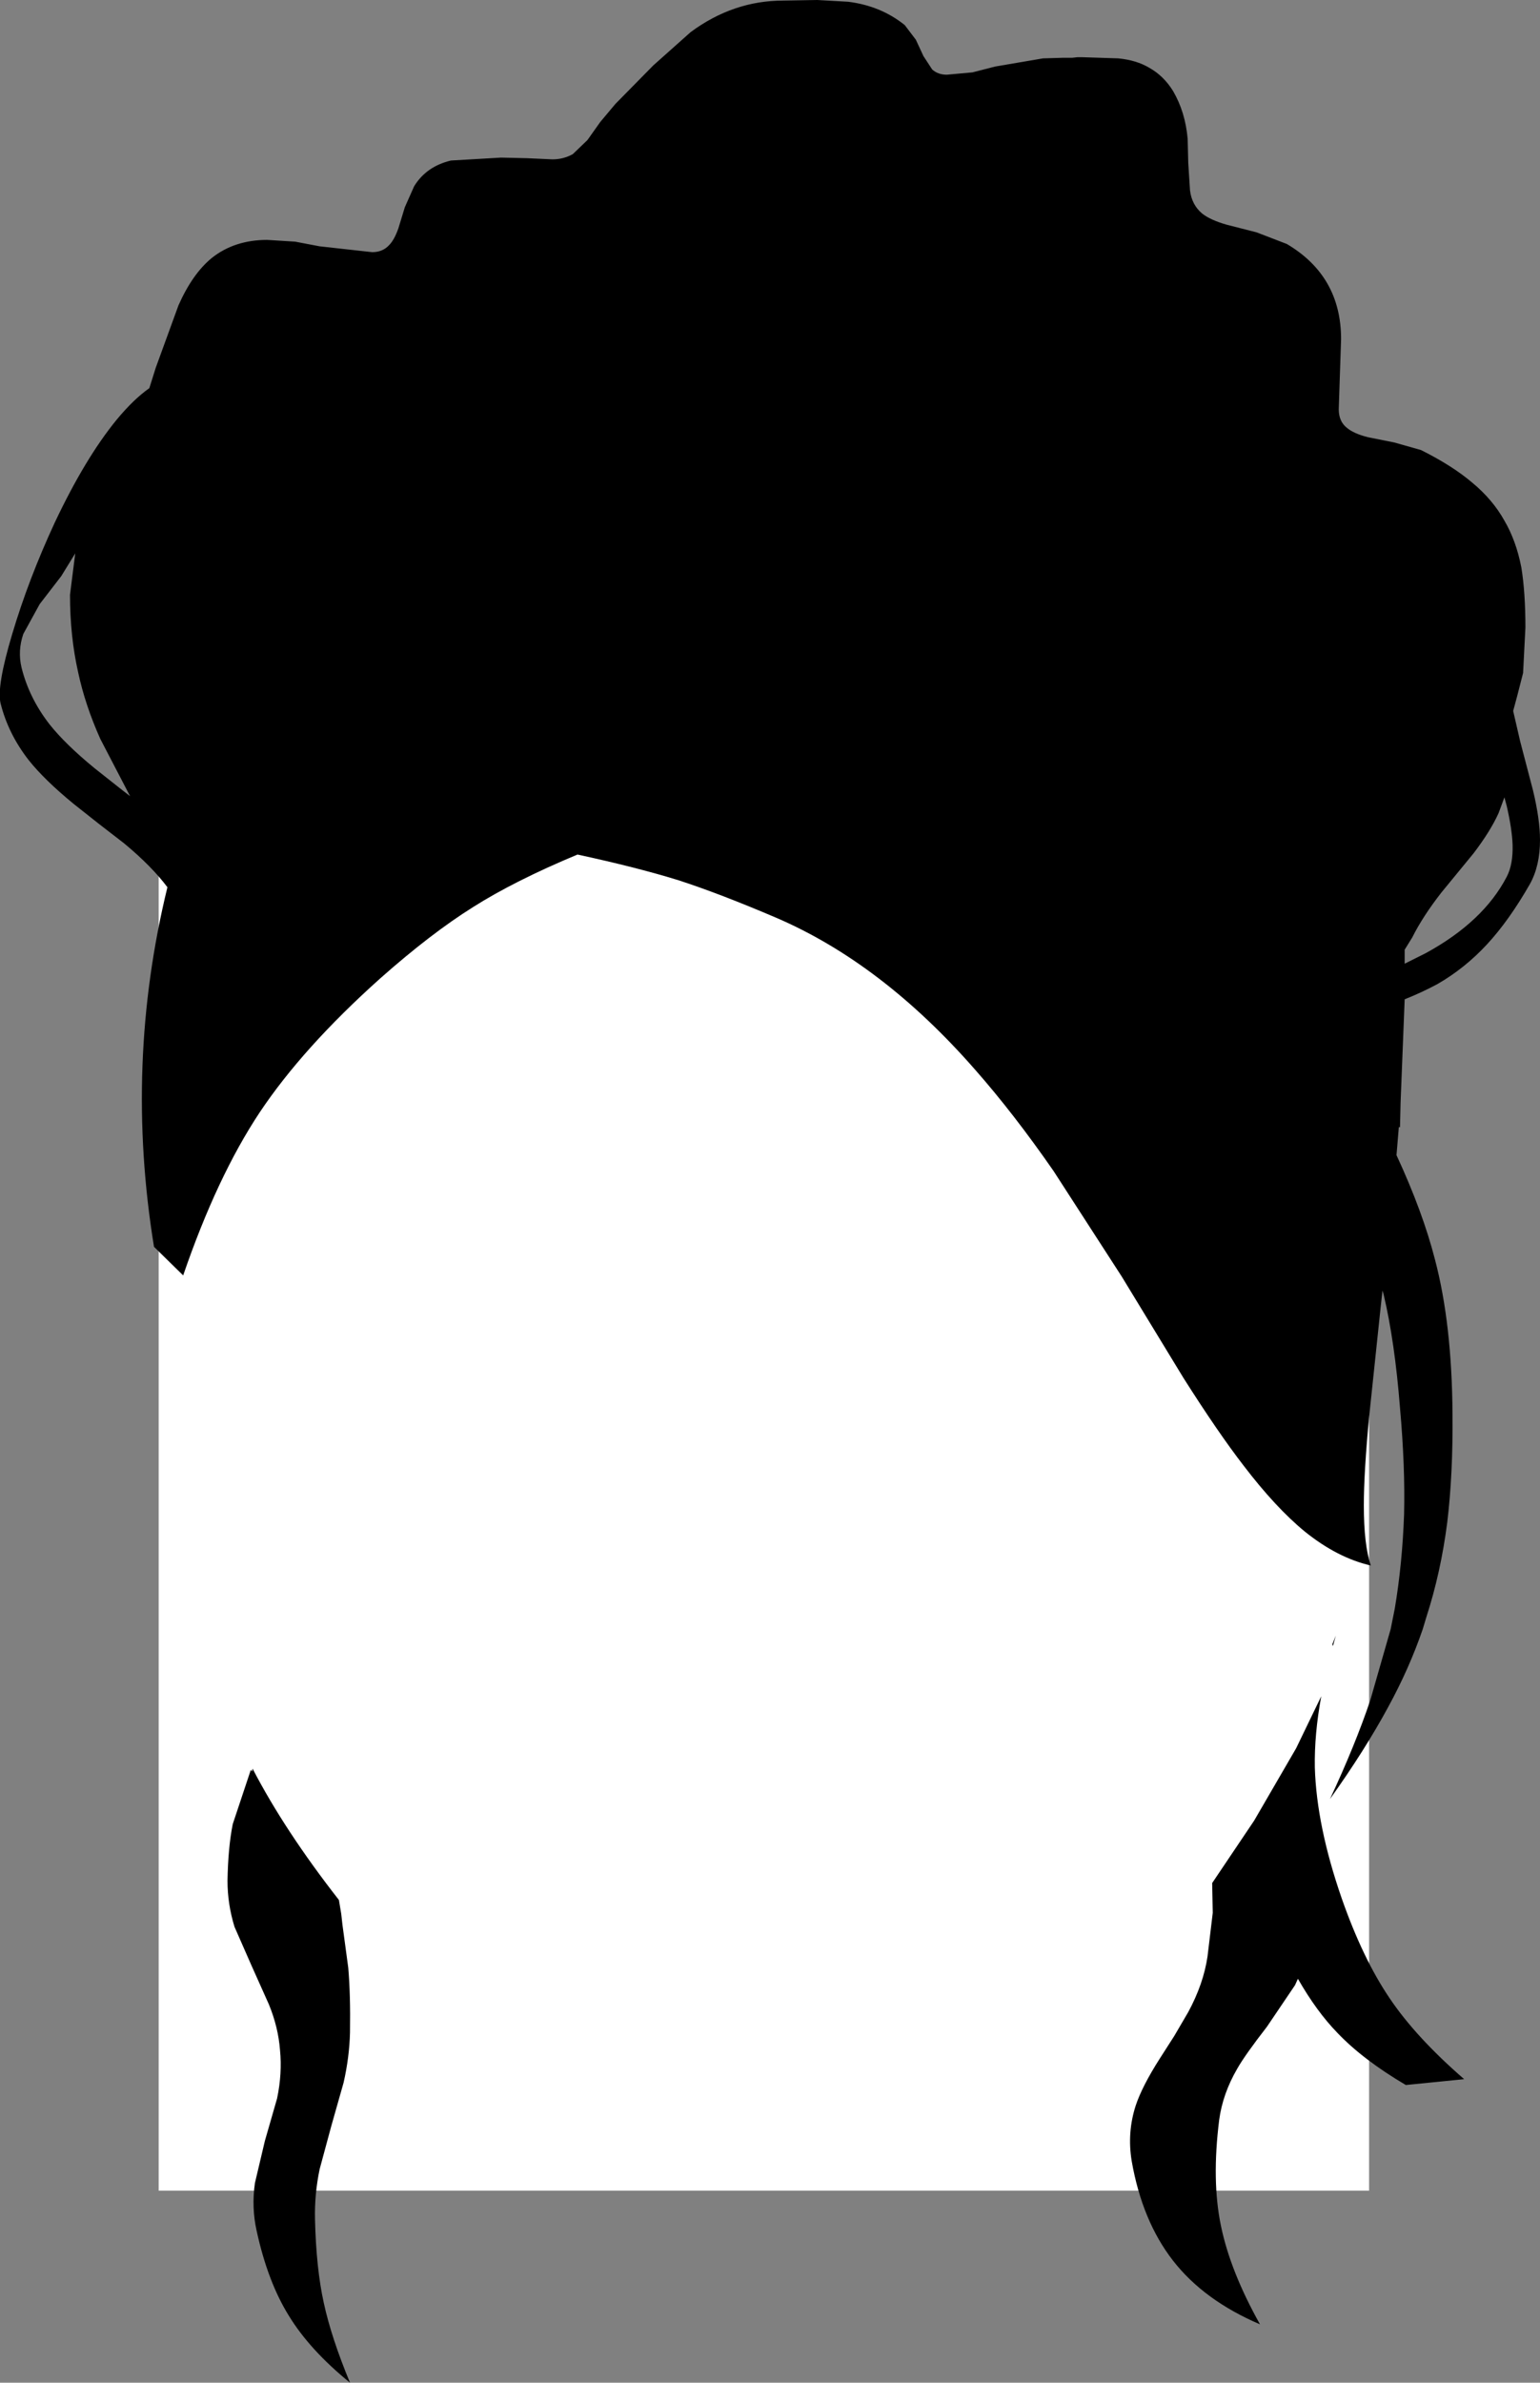
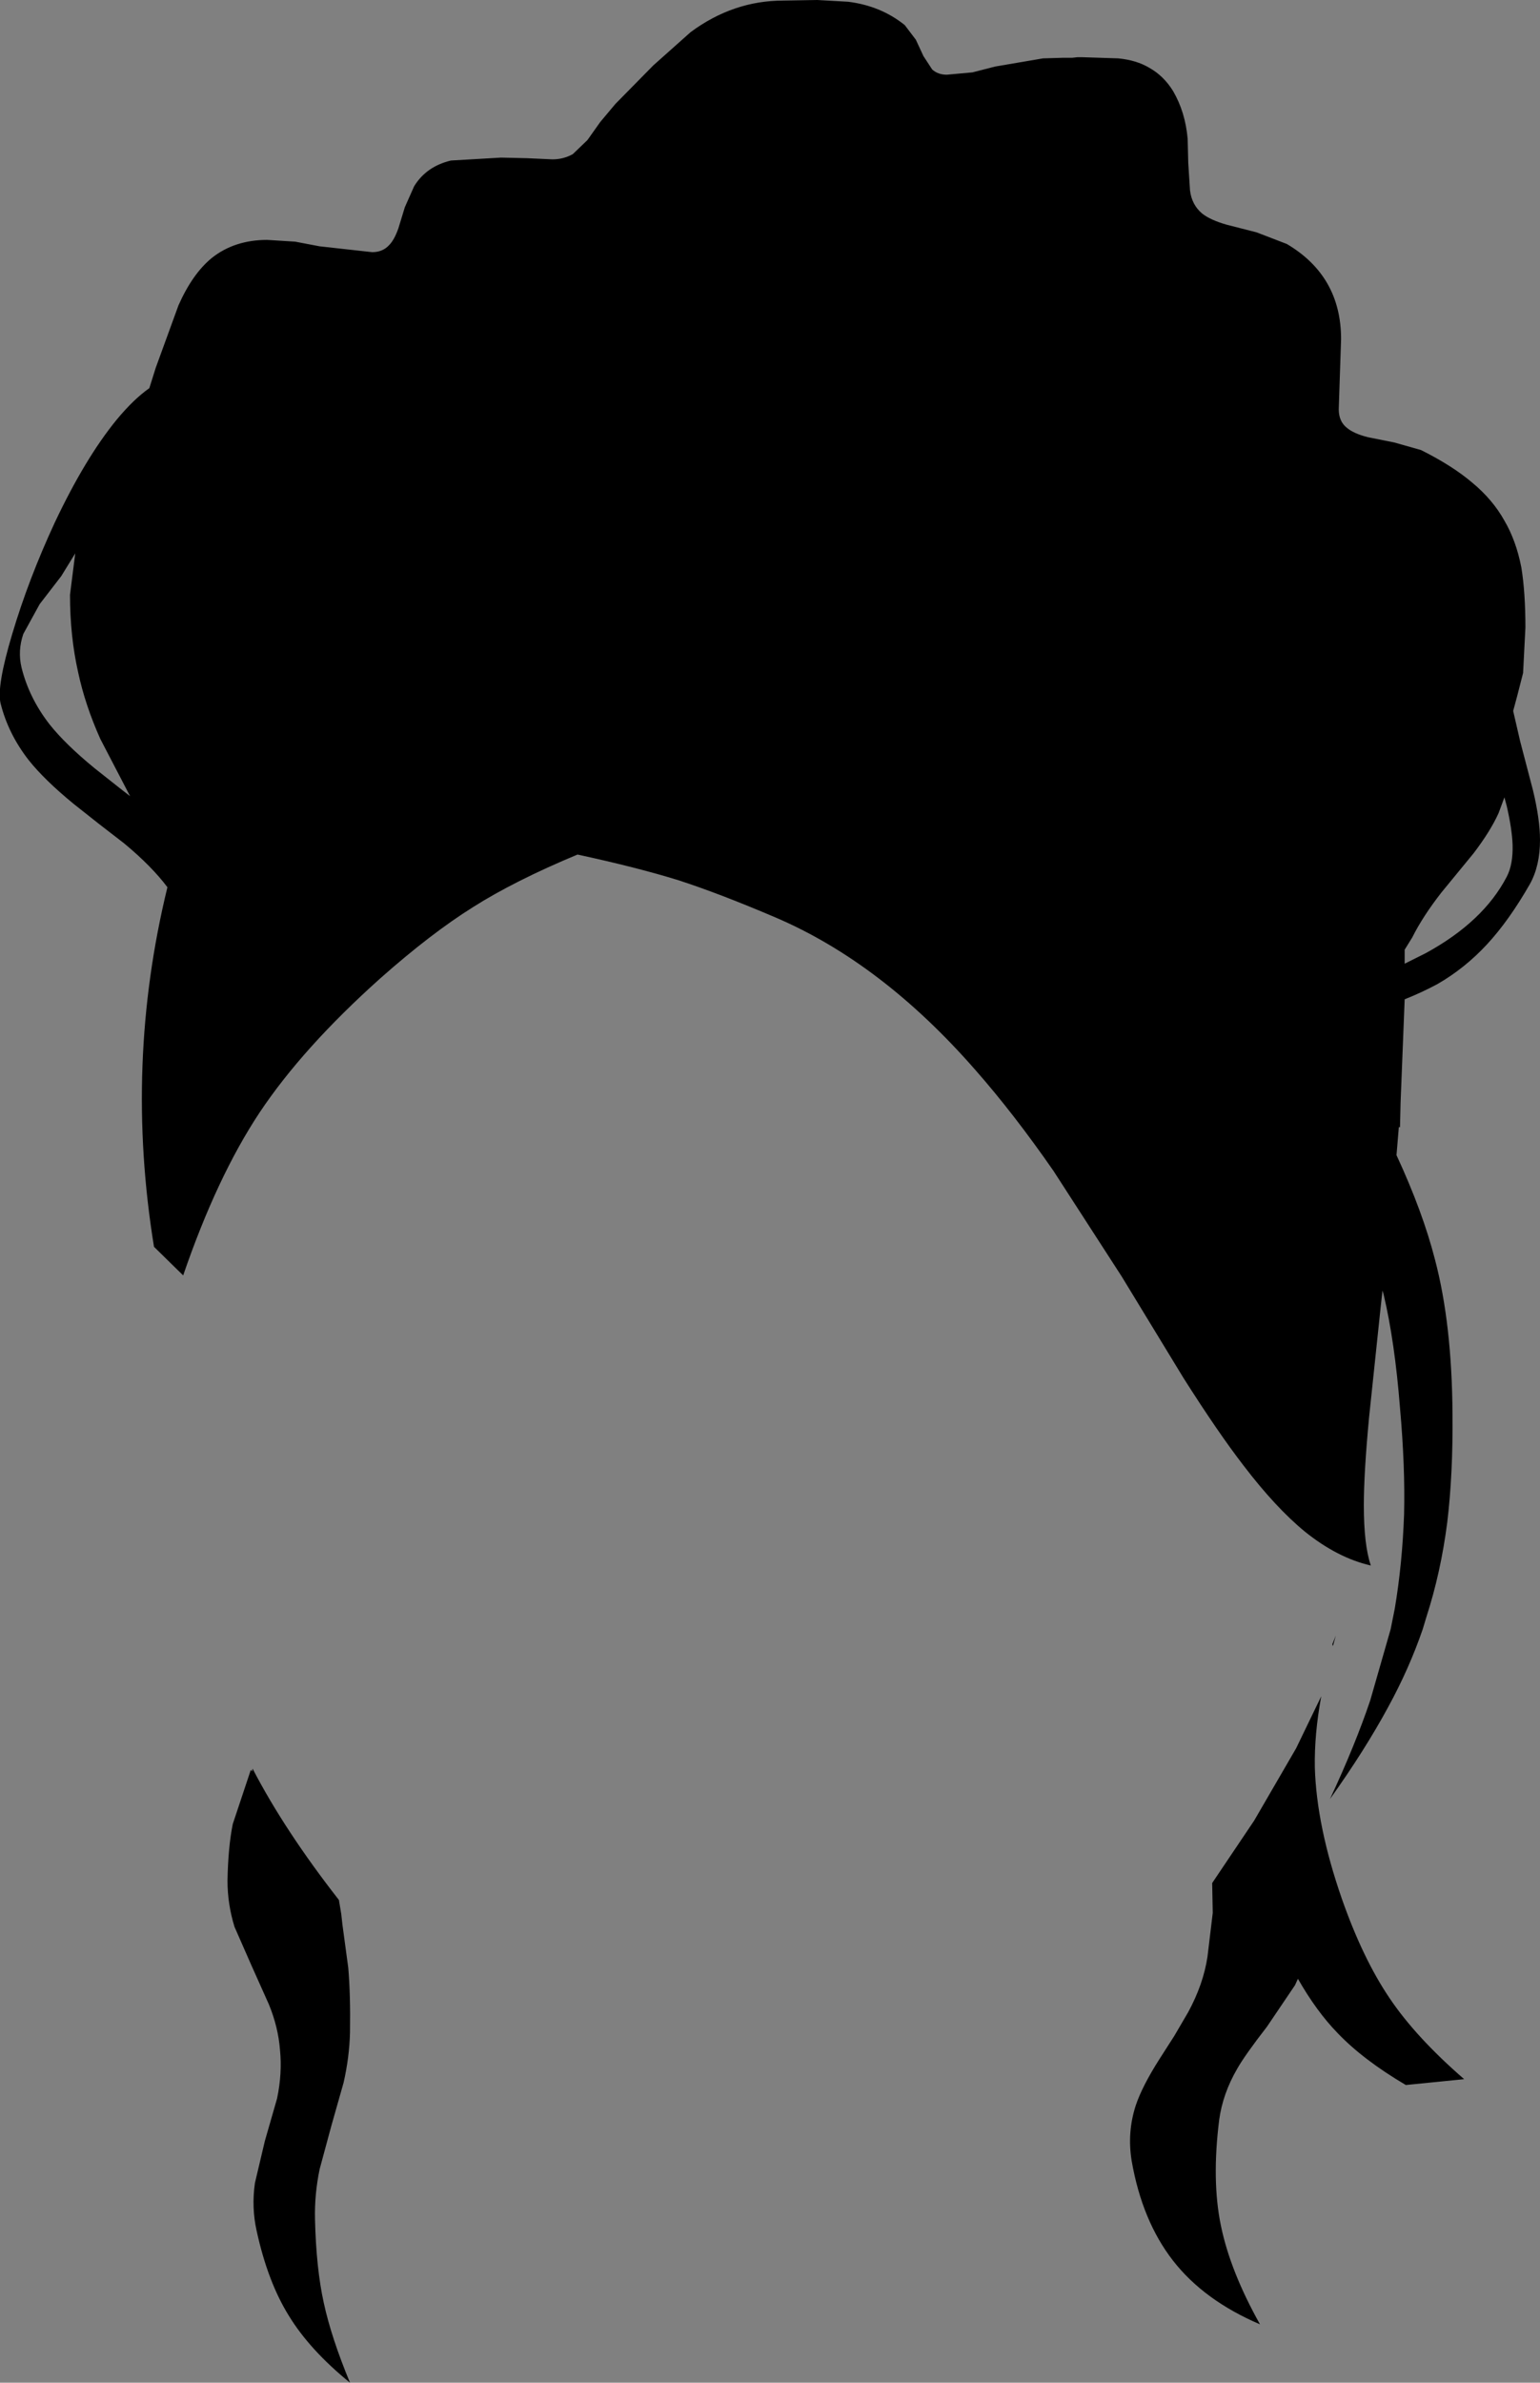
<svg xmlns="http://www.w3.org/2000/svg" height="204.1px" width="132.0px">
  <rect width="100%" height="100%" fill="#808080" stroke="none" />
  <g transform="matrix(1.0, 0.0, 0.0, 1.0, 66.0, 102.05)">
-     <path d="M51.35 85.6 L-52.4 85.6 -52.4 -64.4 51.35 -64.4 51.35 85.6" fill="#ffffff" fill-rule="evenodd" stroke="none" />
    <path d="M4.05 -102.05 L6.7 -101.9 Q9.5 -101.55 11.55 -99.9 L12.5 -98.65 13.15 -97.25 13.9 -96.1 Q14.4 -95.65 15.15 -95.65 L17.35 -95.85 19.3 -96.35 23.4 -97.05 25.1 -97.1 25.9 -97.1 26.35 -97.15 26.55 -97.15 26.75 -97.15 29.85 -97.05 Q31.4 -96.9 32.5 -96.25 33.75 -95.55 34.55 -94.25 35.6 -92.45 35.8 -90.15 L35.85 -88.1 36.0 -85.75 Q36.15 -84.5 37.05 -83.75 37.75 -83.2 39.15 -82.8 L41.7 -82.15 44.3 -81.15 Q48.95 -78.4 48.95 -73.0 L48.85 -70.0 48.75 -67.0 Q48.75 -65.95 49.45 -65.4 50.05 -64.9 51.25 -64.6 L53.5 -64.15 55.8 -63.5 Q58.5 -62.15 60.2 -60.7 61.95 -59.25 62.95 -57.45 63.95 -55.75 64.4 -53.45 64.75 -51.3 64.75 -48.3 L64.55 -44.4 64.05 -42.45 63.7 -41.15 64.3 -38.55 65.4 -34.35 Q66.0 -31.85 66.0 -30.1 66.0 -27.9 65.15 -26.35 63.35 -23.2 61.45 -21.15 59.55 -19.1 57.2 -17.75 55.9 -17.05 54.4 -16.45 L54.05 -7.6 54.0 -5.5 53.9 -5.5 53.7 -3.1 Q55.95 1.75 57.0 5.85 58.45 11.35 58.5 19.05 58.55 24.2 58.05 28.35 57.5 32.65 56.25 36.5 L55.95 37.5 Q54.8 40.85 53.0 44.15 51.0 47.85 48.0 52.05 50.15 47.45 51.45 43.6 L53.2 37.5 53.55 35.75 Q54.2 31.9 54.35 27.65 54.45 23.6 54.0 18.55 53.55 12.85 52.6 8.85 L52.5 8.5 52.35 9.85 51.35 19.35 Q50.9 24.1 50.9 26.9 50.9 30.3 51.5 32.05 48.65 31.4 45.85 29.15 43.35 27.1 40.6 23.5 38.4 20.65 35.45 16.0 L30.15 7.3 24.3 -1.75 Q20.9 -6.65 17.6 -10.4 9.6 -19.55 0.5 -23.45 -4.3 -25.5 -7.85 -26.65 -11.4 -27.75 -16.5 -28.85 -21.9 -26.6 -25.45 -24.35 -29.05 -22.1 -33.4 -18.25 -40.05 -12.3 -43.75 -6.75 -47.4 -1.25 -50.3 7.2 L-52.8 4.75 Q-55.35 -10.9 -51.65 -26.05 -53.0 -27.85 -55.35 -29.8 L-57.55 -31.5 -59.7 -33.2 Q-62.2 -35.25 -63.55 -36.95 -65.3 -39.2 -65.95 -41.8 -66.3 -43.25 -64.95 -47.75 -63.55 -52.45 -61.3 -57.3 -58.7 -62.8 -56.0 -66.1 -54.55 -67.85 -53.2 -68.8 L-52.65 -70.55 -50.7 -75.9 Q-49.5 -78.6 -47.85 -79.95 -45.9 -81.5 -43.1 -81.5 L-40.7 -81.35 -38.6 -80.95 -34.1 -80.45 Q-33.2 -80.45 -32.65 -81.05 -32.2 -81.5 -31.85 -82.5 L-31.3 -84.3 -30.5 -86.1 Q-29.45 -87.8 -27.35 -88.3 L-23.05 -88.55 -20.85 -88.5 -18.65 -88.4 Q-17.7 -88.4 -16.9 -88.85 L-15.65 -90.05 -14.55 -91.6 -13.25 -93.15 -10.0 -96.45 -6.8 -99.3 Q-3.15 -102.0 1.15 -102.0 L4.05 -102.05 M62.45 -32.4 Q61.75 -30.85 60.3 -28.95 L57.55 -25.6 Q55.95 -23.55 55.05 -21.75 L54.4 -20.7 54.4 -19.5 56.2 -20.4 Q61.15 -23.1 63.15 -26.95 63.7 -28.0 63.65 -29.7 63.6 -31.05 63.15 -33.0 L62.95 -33.75 62.45 -32.4 M47.25 43.25 Q46.65 46.5 46.7 49.35 46.85 54.35 49.0 60.55 50.8 65.7 53.1 69.1 55.35 72.45 59.5 76.05 L54.5 76.55 Q50.85 74.4 48.65 72.1 46.85 70.25 45.25 67.45 L45.0 68.0 42.6 71.55 Q40.7 74.0 40.05 75.15 38.8 77.3 38.5 79.55 37.85 84.75 38.65 88.6 39.45 92.5 42.0 97.05 37.2 95.0 34.55 91.6 31.9 88.2 31.0 83.05 30.6 80.6 31.35 78.3 31.9 76.65 33.4 74.3 L34.65 72.35 35.85 70.3 Q37.15 67.9 37.5 65.55 L37.95 61.8 37.9 59.25 41.5 53.9 45.1 47.7 47.25 43.25 M-60.0 -51.1 L-59.55 -54.65 -60.75 -52.7 -62.6 -50.3 -64.0 -47.75 Q-64.5 -46.3 -64.15 -44.85 -63.5 -42.25 -61.75 -40.0 -60.4 -38.3 -57.9 -36.25 L-55.75 -34.55 -54.85 -33.85 -57.4 -38.75 Q-58.7 -41.65 -59.3 -44.45 -60.0 -47.55 -60.0 -51.1 M48.25 38.95 L48.2 38.8 48.5 38.05 48.25 38.95 M-44.4 49.7 L-44.35 49.45 Q-41.6 54.75 -36.95 60.7 L-36.75 61.9 -36.65 62.8 -36.15 66.5 Q-35.95 68.8 -36.0 72.05 -36.05 74.15 -36.55 76.35 L-37.6 80.05 -38.6 83.75 Q-39.05 85.9 -39.0 88.05 -38.9 92.25 -38.25 95.2 -37.6 98.2 -36.0 102.05 -39.45 99.25 -41.25 96.3 -43.05 93.4 -44.0 89.05 -44.45 87.05 -44.15 84.95 L-43.3 81.35 -42.25 77.7 Q-41.8 75.55 -42.0 73.55 -42.15 71.6 -42.95 69.65 L-44.45 66.3 -45.9 63.0 Q-46.5 61.05 -46.5 59.05 -46.45 56.2 -46.05 54.2 L-44.5 49.55 -44.4 49.7" fill="#000000" fill-rule="evenodd" stroke="none" />
  </g>
</svg>